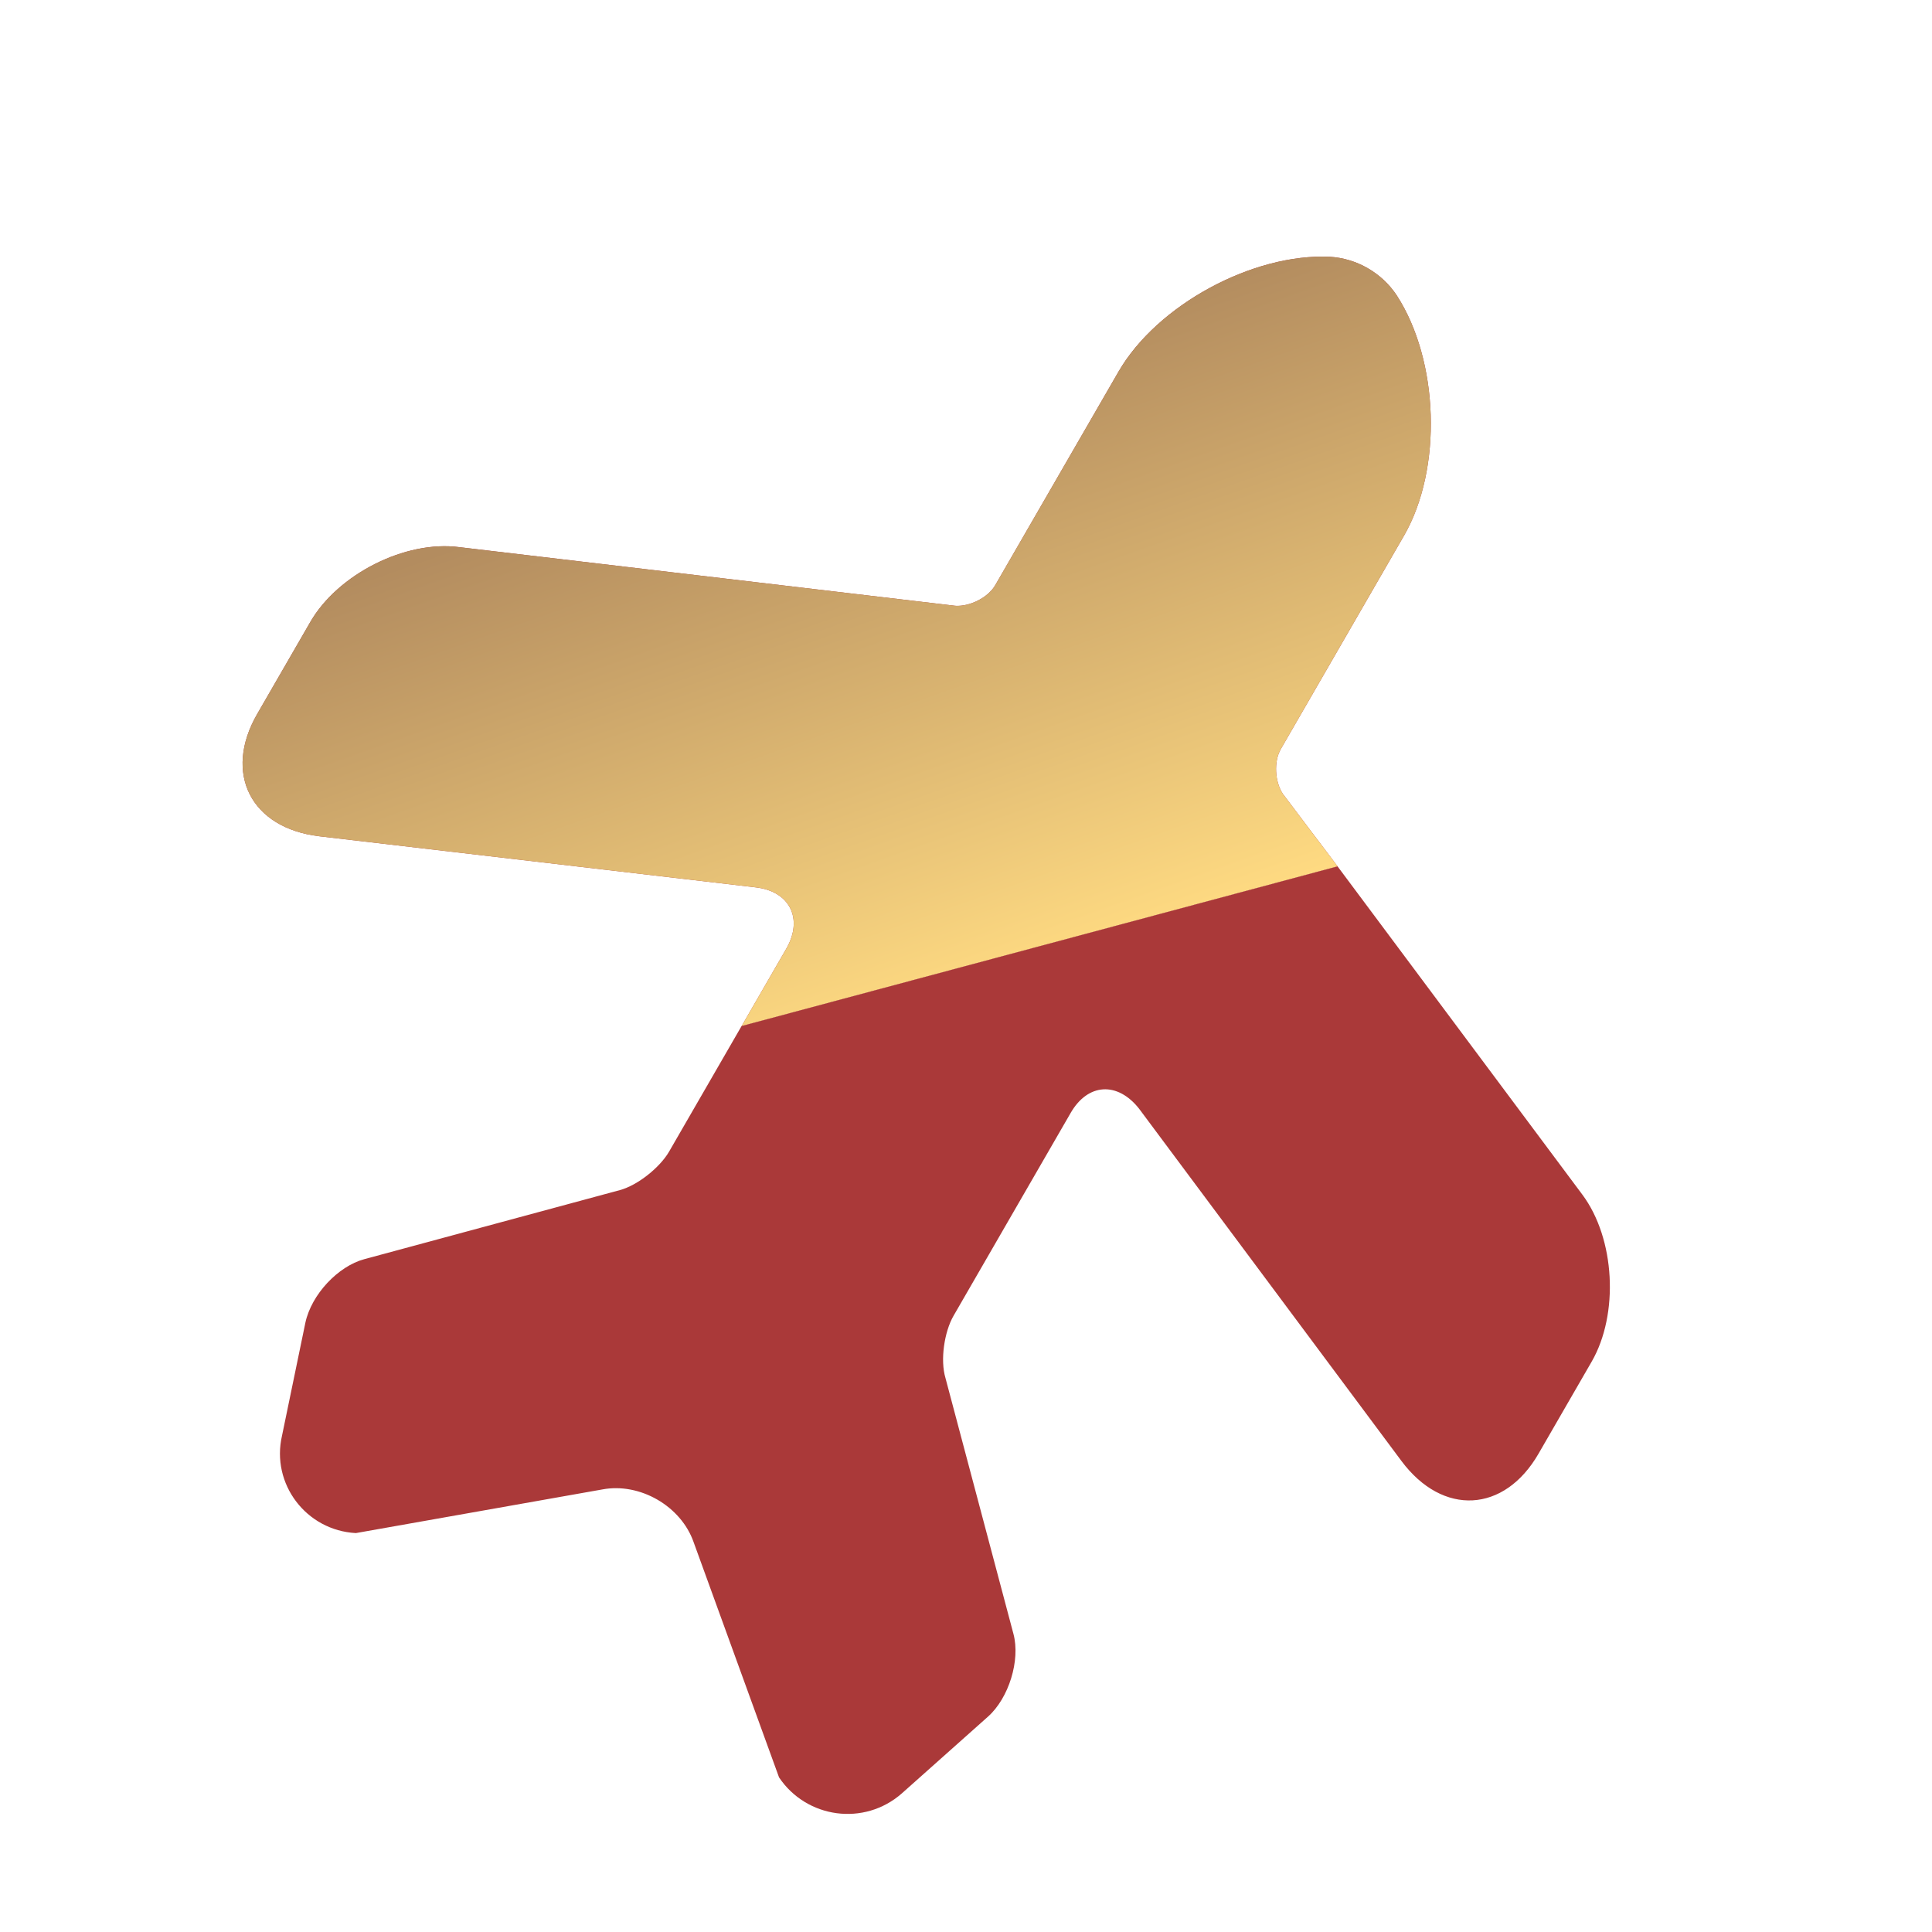
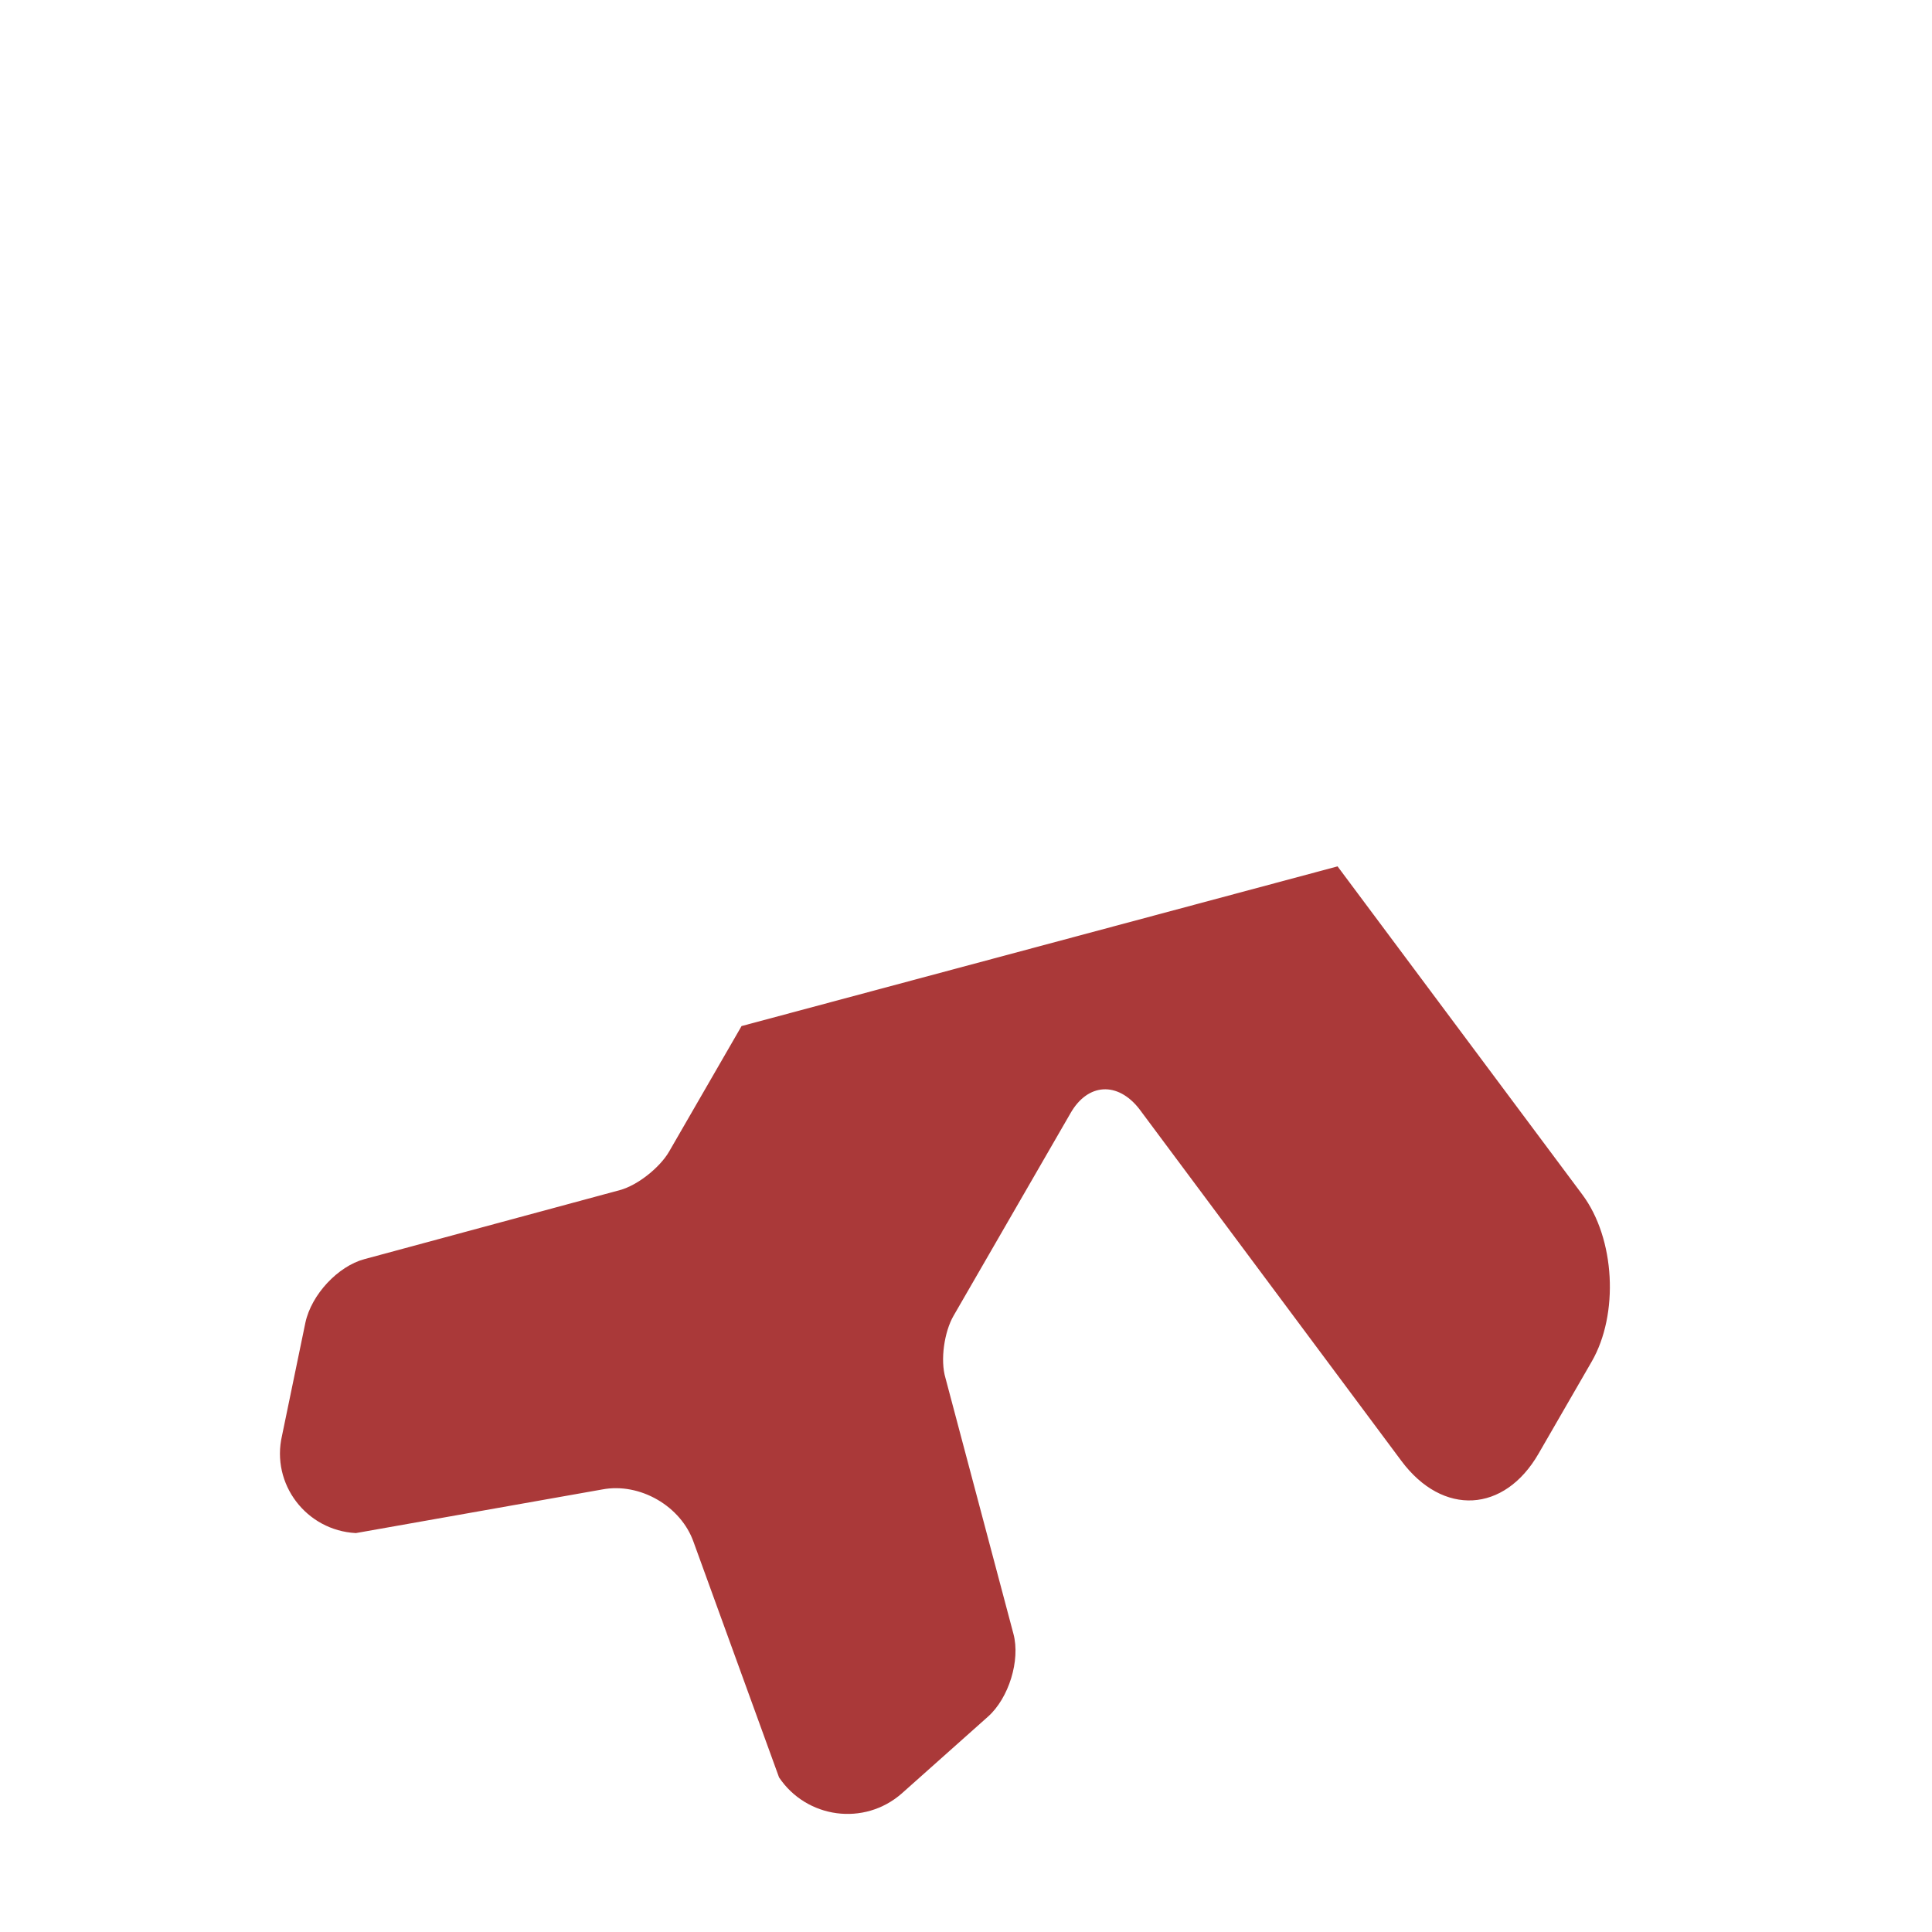
<svg xmlns="http://www.w3.org/2000/svg" width="90" height="90" viewBox="0 0 90 90" fill="none">
-   <path d="M34.547 47.8L36.628 44.195C37.434 42.798 36.789 41.516 35.204 41.337L14.883 38.958C11.68 38.581 10.389 36.017 11.983 33.257L14.458 28.97C15.733 26.762 18.87 25.152 21.404 25.489L44.509 28.22C45.178 28.26 46.027 27.841 46.364 27.256L52.102 17.318C53.902 14.201 58.364 11.797 61.949 11.962C63.205 12.037 64.374 12.712 65.067 13.762C67.035 16.803 67.203 21.837 65.403 24.955L59.666 34.892C59.328 35.477 59.389 36.421 59.759 36.981L62.311 40.36L34.547 47.8Z" fill="#AA3939" />
-   <path d="M34.547 47.8L36.628 44.195C37.434 42.798 36.789 41.516 35.204 41.337L14.883 38.958C11.68 38.581 10.389 36.017 11.983 33.257L14.458 28.97C15.733 26.762 18.87 25.152 21.404 25.489L44.509 28.22C45.178 28.26 46.027 27.841 46.364 27.256L52.102 17.318C53.902 14.201 58.364 11.797 61.949 11.962C63.205 12.037 64.374 12.712 65.067 13.762C67.035 16.803 67.203 21.837 65.403 24.955L59.666 34.892C59.328 35.477 59.389 36.421 59.759 36.981L62.311 40.36L34.547 47.8Z" fill="url(#paint0_linear_1_208)" />
  <path d="M74.146 63.431L71.671 67.718C70.078 70.478 67.212 70.642 65.284 68.057L53.063 51.648C52.064 50.379 50.682 50.447 49.876 51.844L44.42 61.294C43.989 62.041 43.792 63.356 44.044 64.195L47.21 76.112C47.539 77.341 46.996 79.106 46.02 79.972L42.009 83.545C40.253 85.086 37.571 84.706 36.291 82.798L32.312 71.841C31.724 70.159 29.808 69.053 28.058 69.384L16.578 71.417C14.267 71.295 12.616 69.129 13.138 66.876L14.226 61.615C14.507 60.305 15.745 58.985 16.975 58.656L28.878 55.439C29.697 55.219 30.738 54.391 31.17 53.644L34.545 47.798L62.309 40.359L73.707 55.643C75.246 57.701 75.421 61.223 74.146 63.431Z" fill="#AA3939" />
  <defs>
    <linearGradient id="paint0_linear_1_208" x1="38" y1="19.5" x2="47.348" y2="45.877" gradientUnits="userSpaceOnUse">
      <stop stop-color="#B38C5F" />
      <stop offset="1" stop-color="#FFDB82" />
    </linearGradient>
  </defs>
</svg>